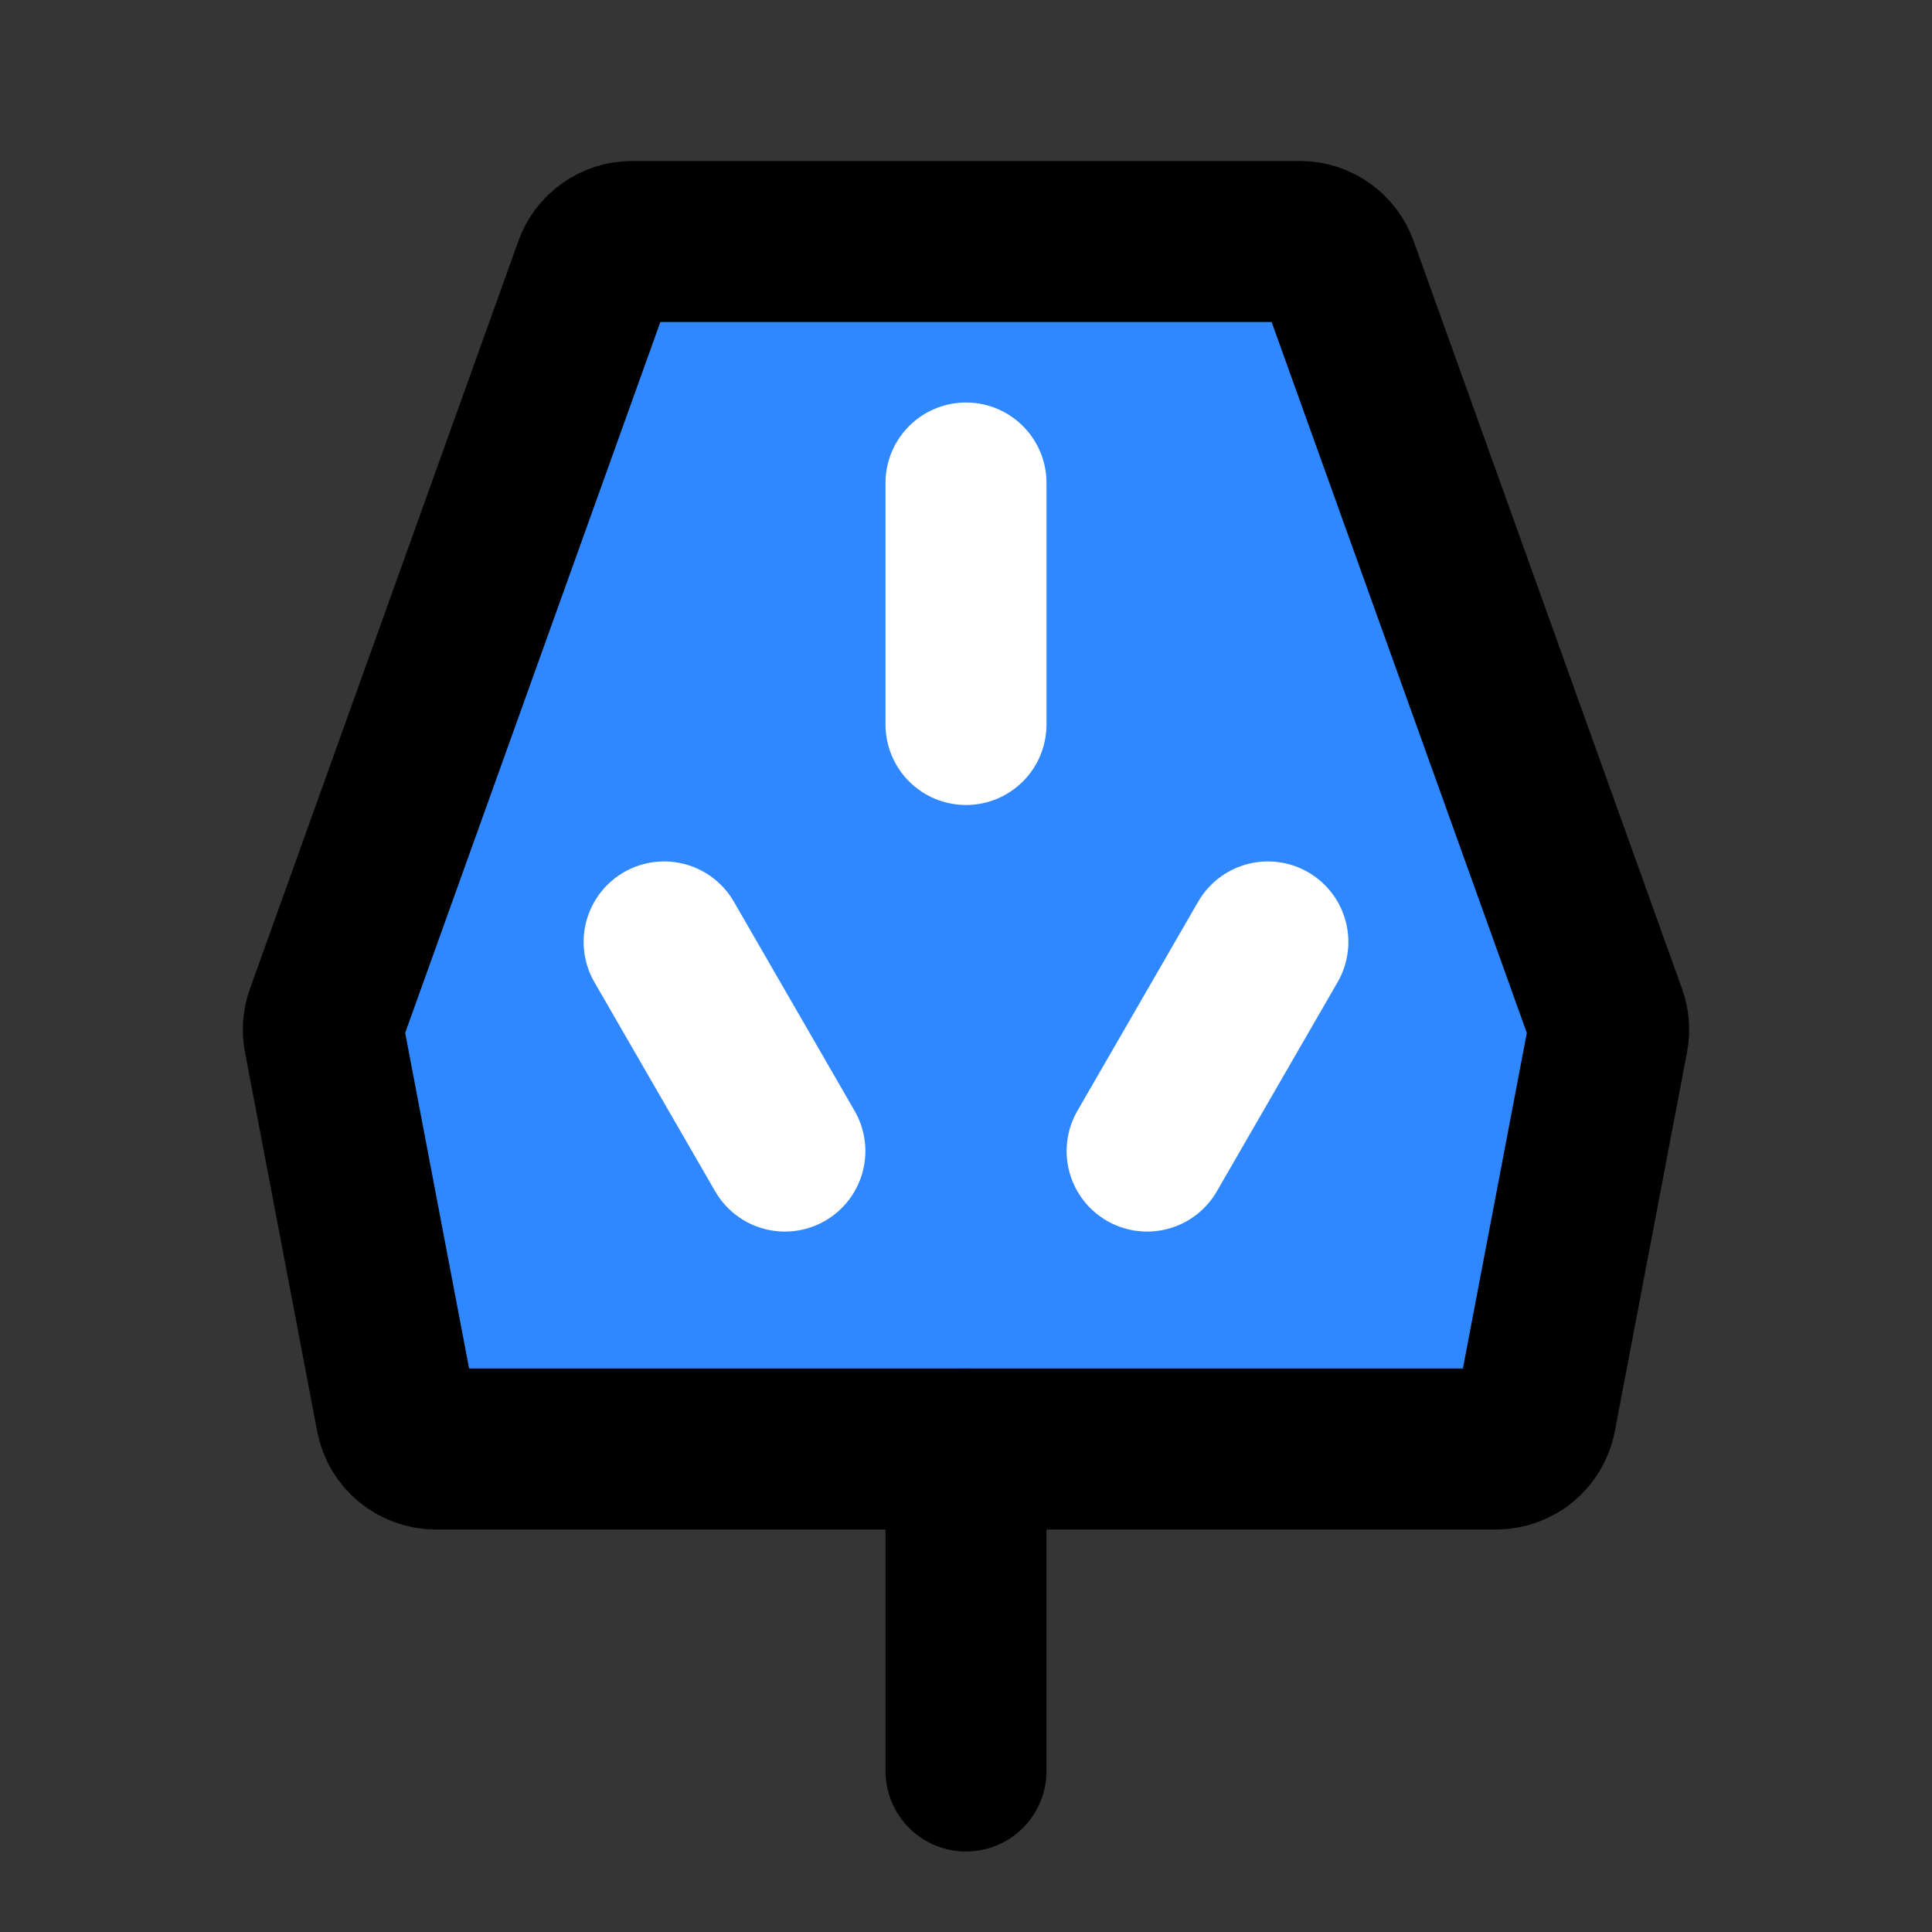
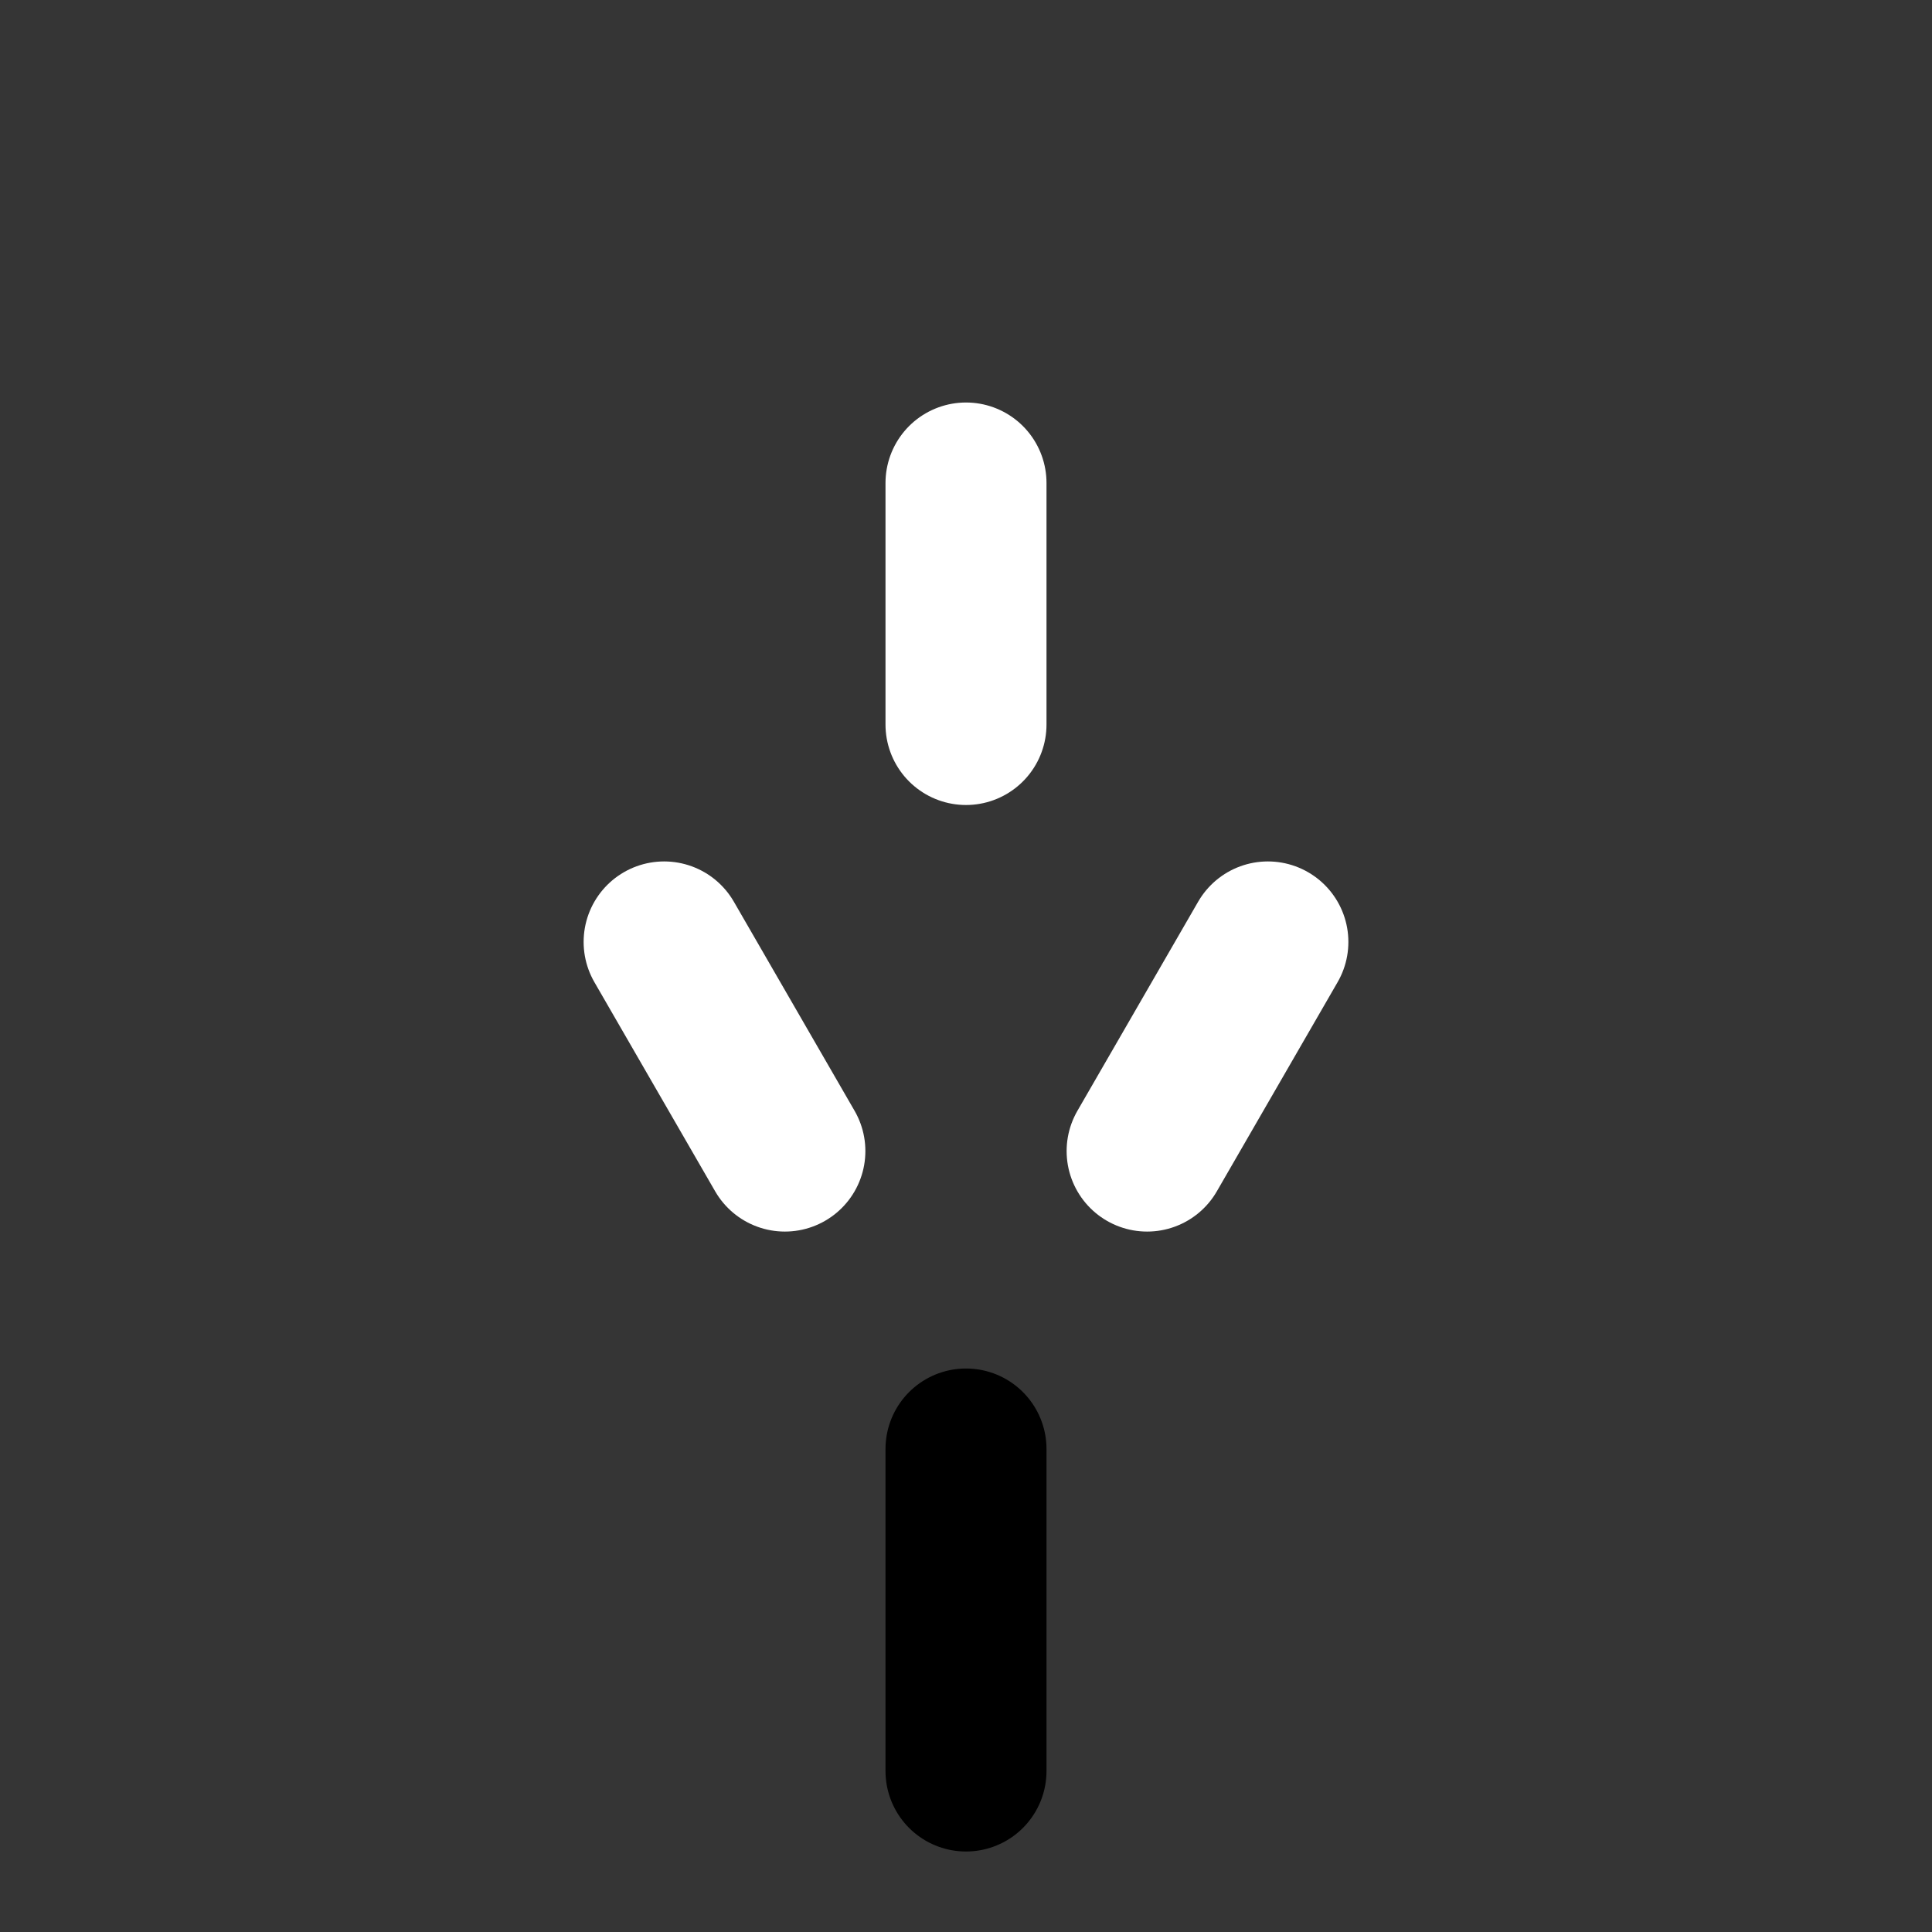
<svg xmlns="http://www.w3.org/2000/svg" width="800px" height="800px" viewBox="0 0 48 48" fill="none">
  <rect x="0" y="0" width="48" height="48" fill="#333333" stroke="none" />
  <rect width="48" height="48" fill="white" fill-opacity="0.01" />
-   <path d="M32.297 6H15.704C15.281 6 14.905 6.265 14.762 6.662L8.092 25.243C8.032 25.411 8.018 25.593 8.051 25.768L9.845 35.187C9.935 35.659 10.347 36 10.828 36H37.172C37.653 36 38.065 35.659 38.155 35.187L39.949 25.768C39.982 25.593 39.968 25.411 39.908 25.243L33.238 6.662C33.095 6.265 32.718 6 32.297 6Z" fill="#2F88FF" stroke="#000000" stroke-width="4" stroke-linecap="round" stroke-linejoin="round" />
  <path d="M24 36V44" stroke="#000000" stroke-width="4" stroke-linecap="round" stroke-linejoin="round" />
  <path d="M24 12V18" stroke="white" stroke-width="4" stroke-linecap="round" stroke-linejoin="round" />
  <path d="M16.5 23.402L19.5 28.598" stroke="white" stroke-width="4" stroke-linecap="round" stroke-linejoin="round" />
  <path d="M31.5 23.402L28.5 28.598" stroke="white" stroke-width="4" stroke-linecap="round" stroke-linejoin="round" />
</svg>